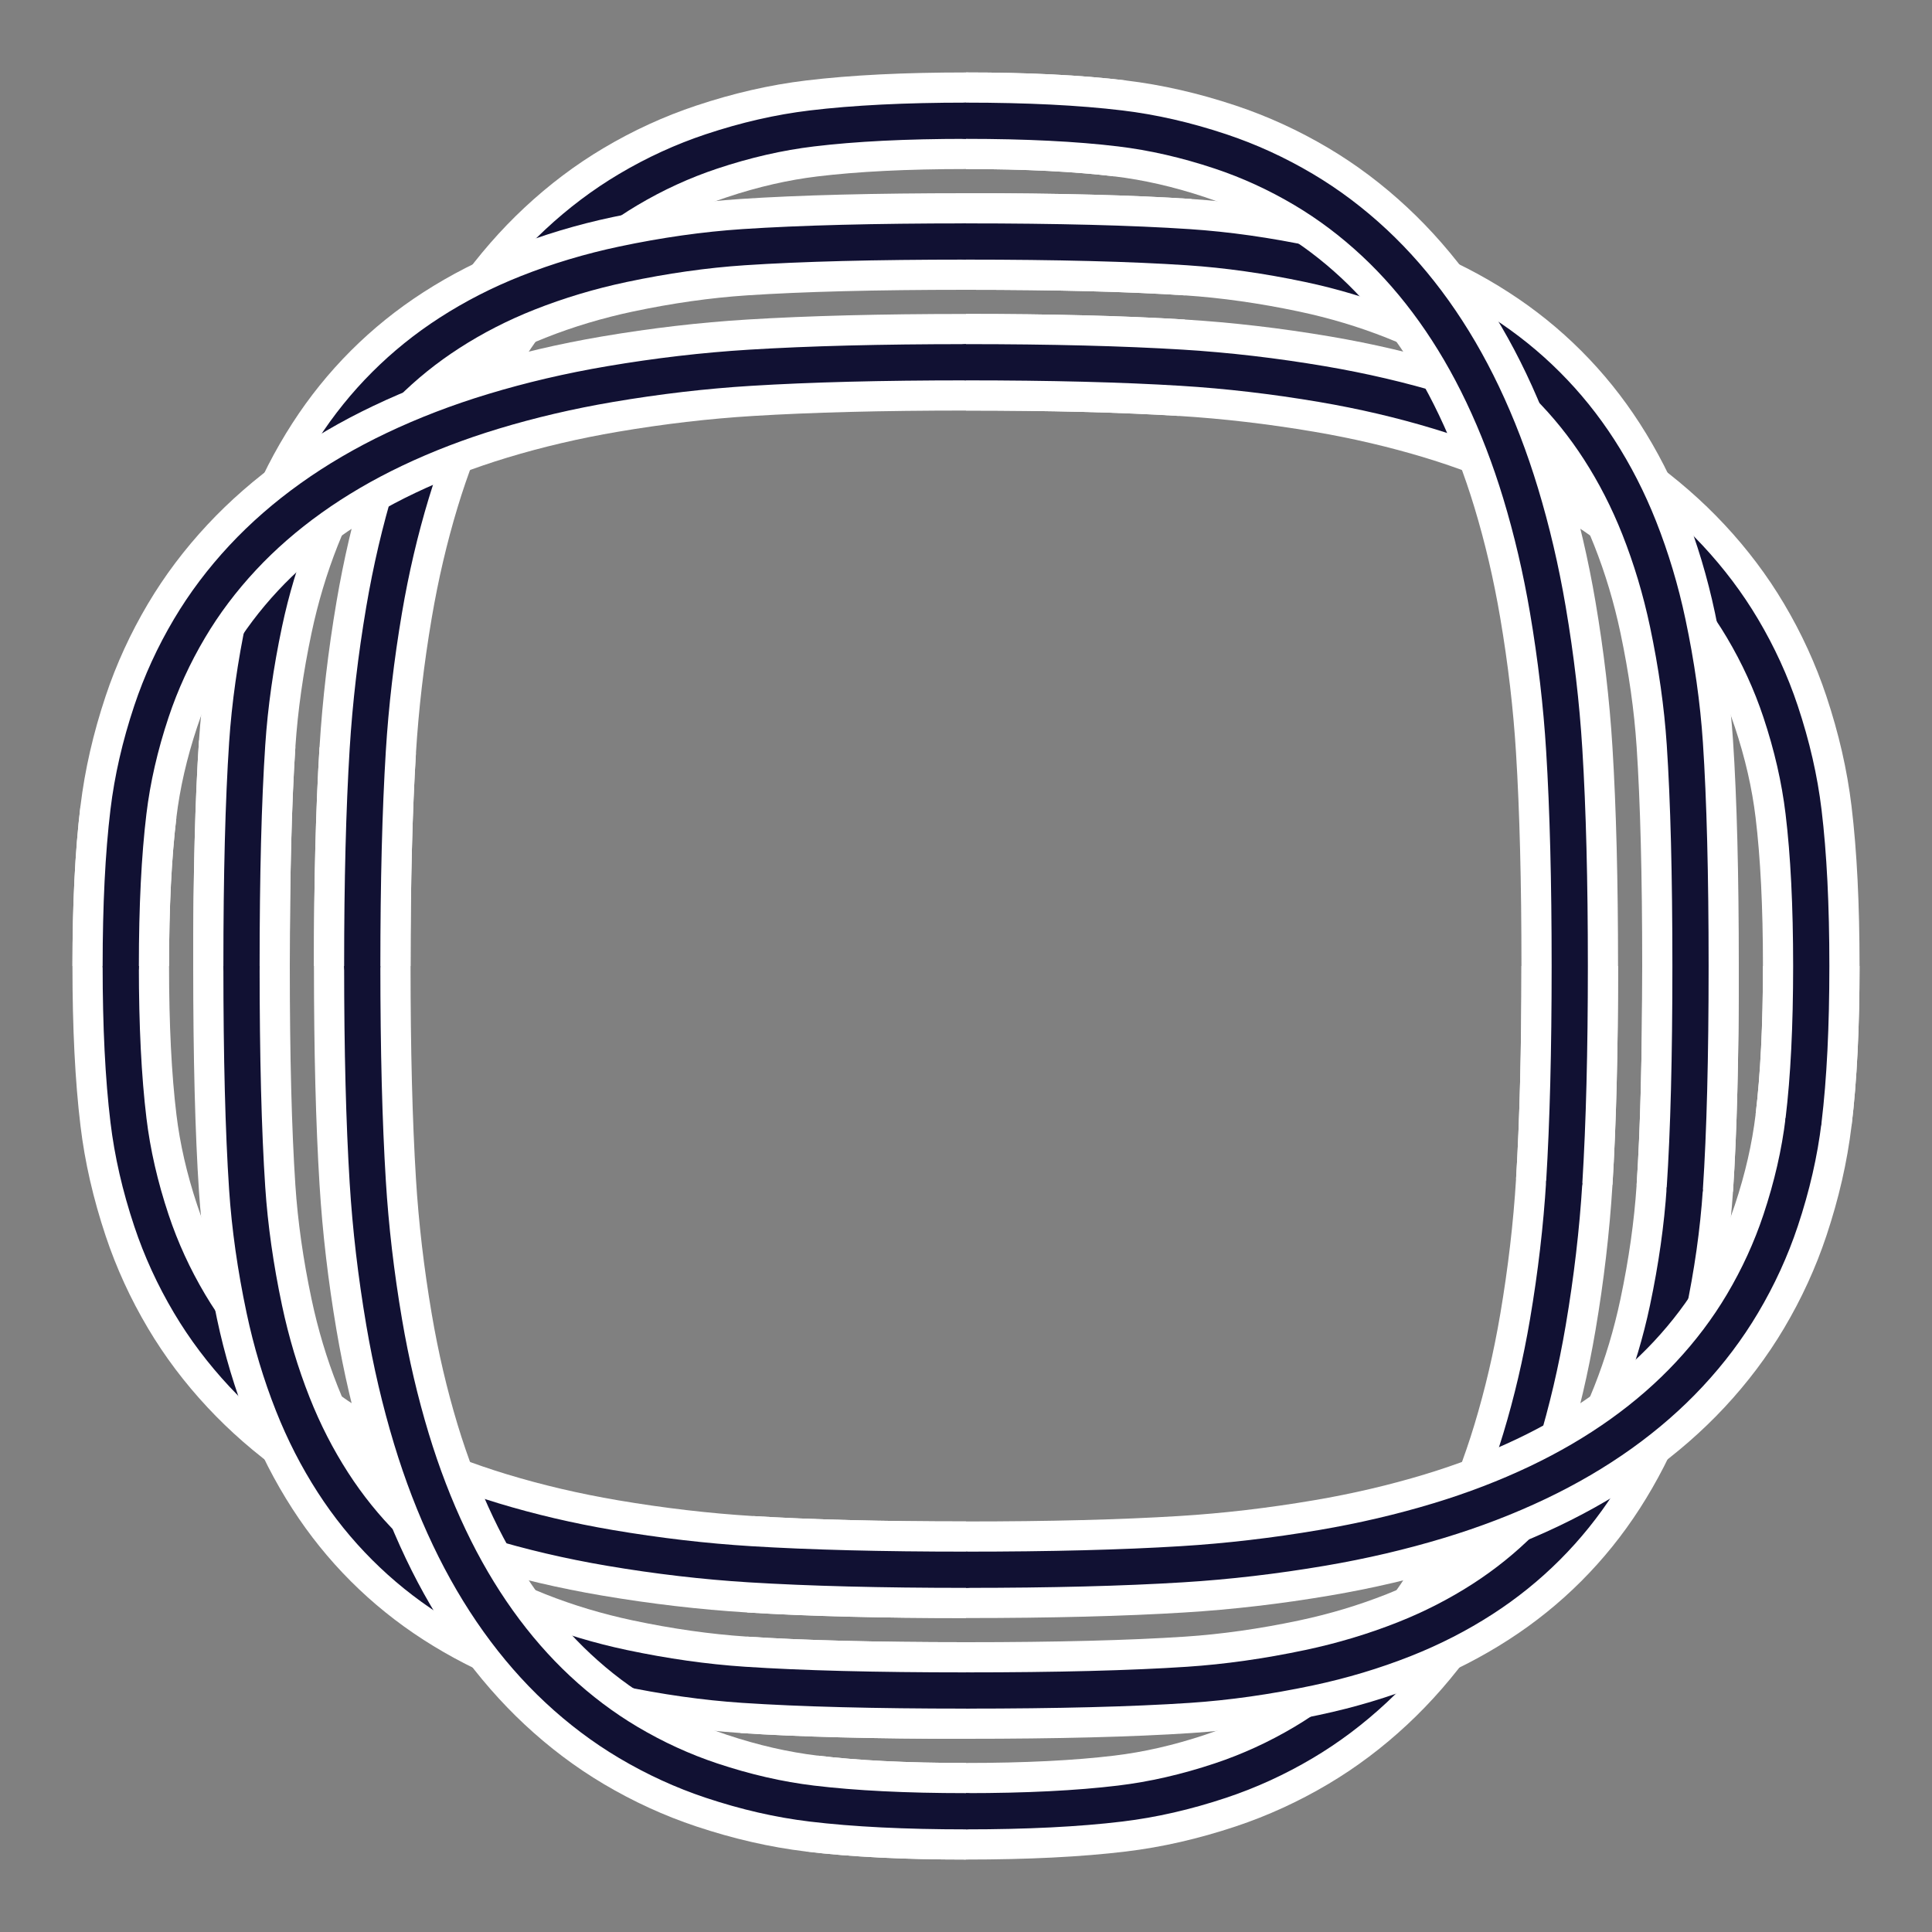
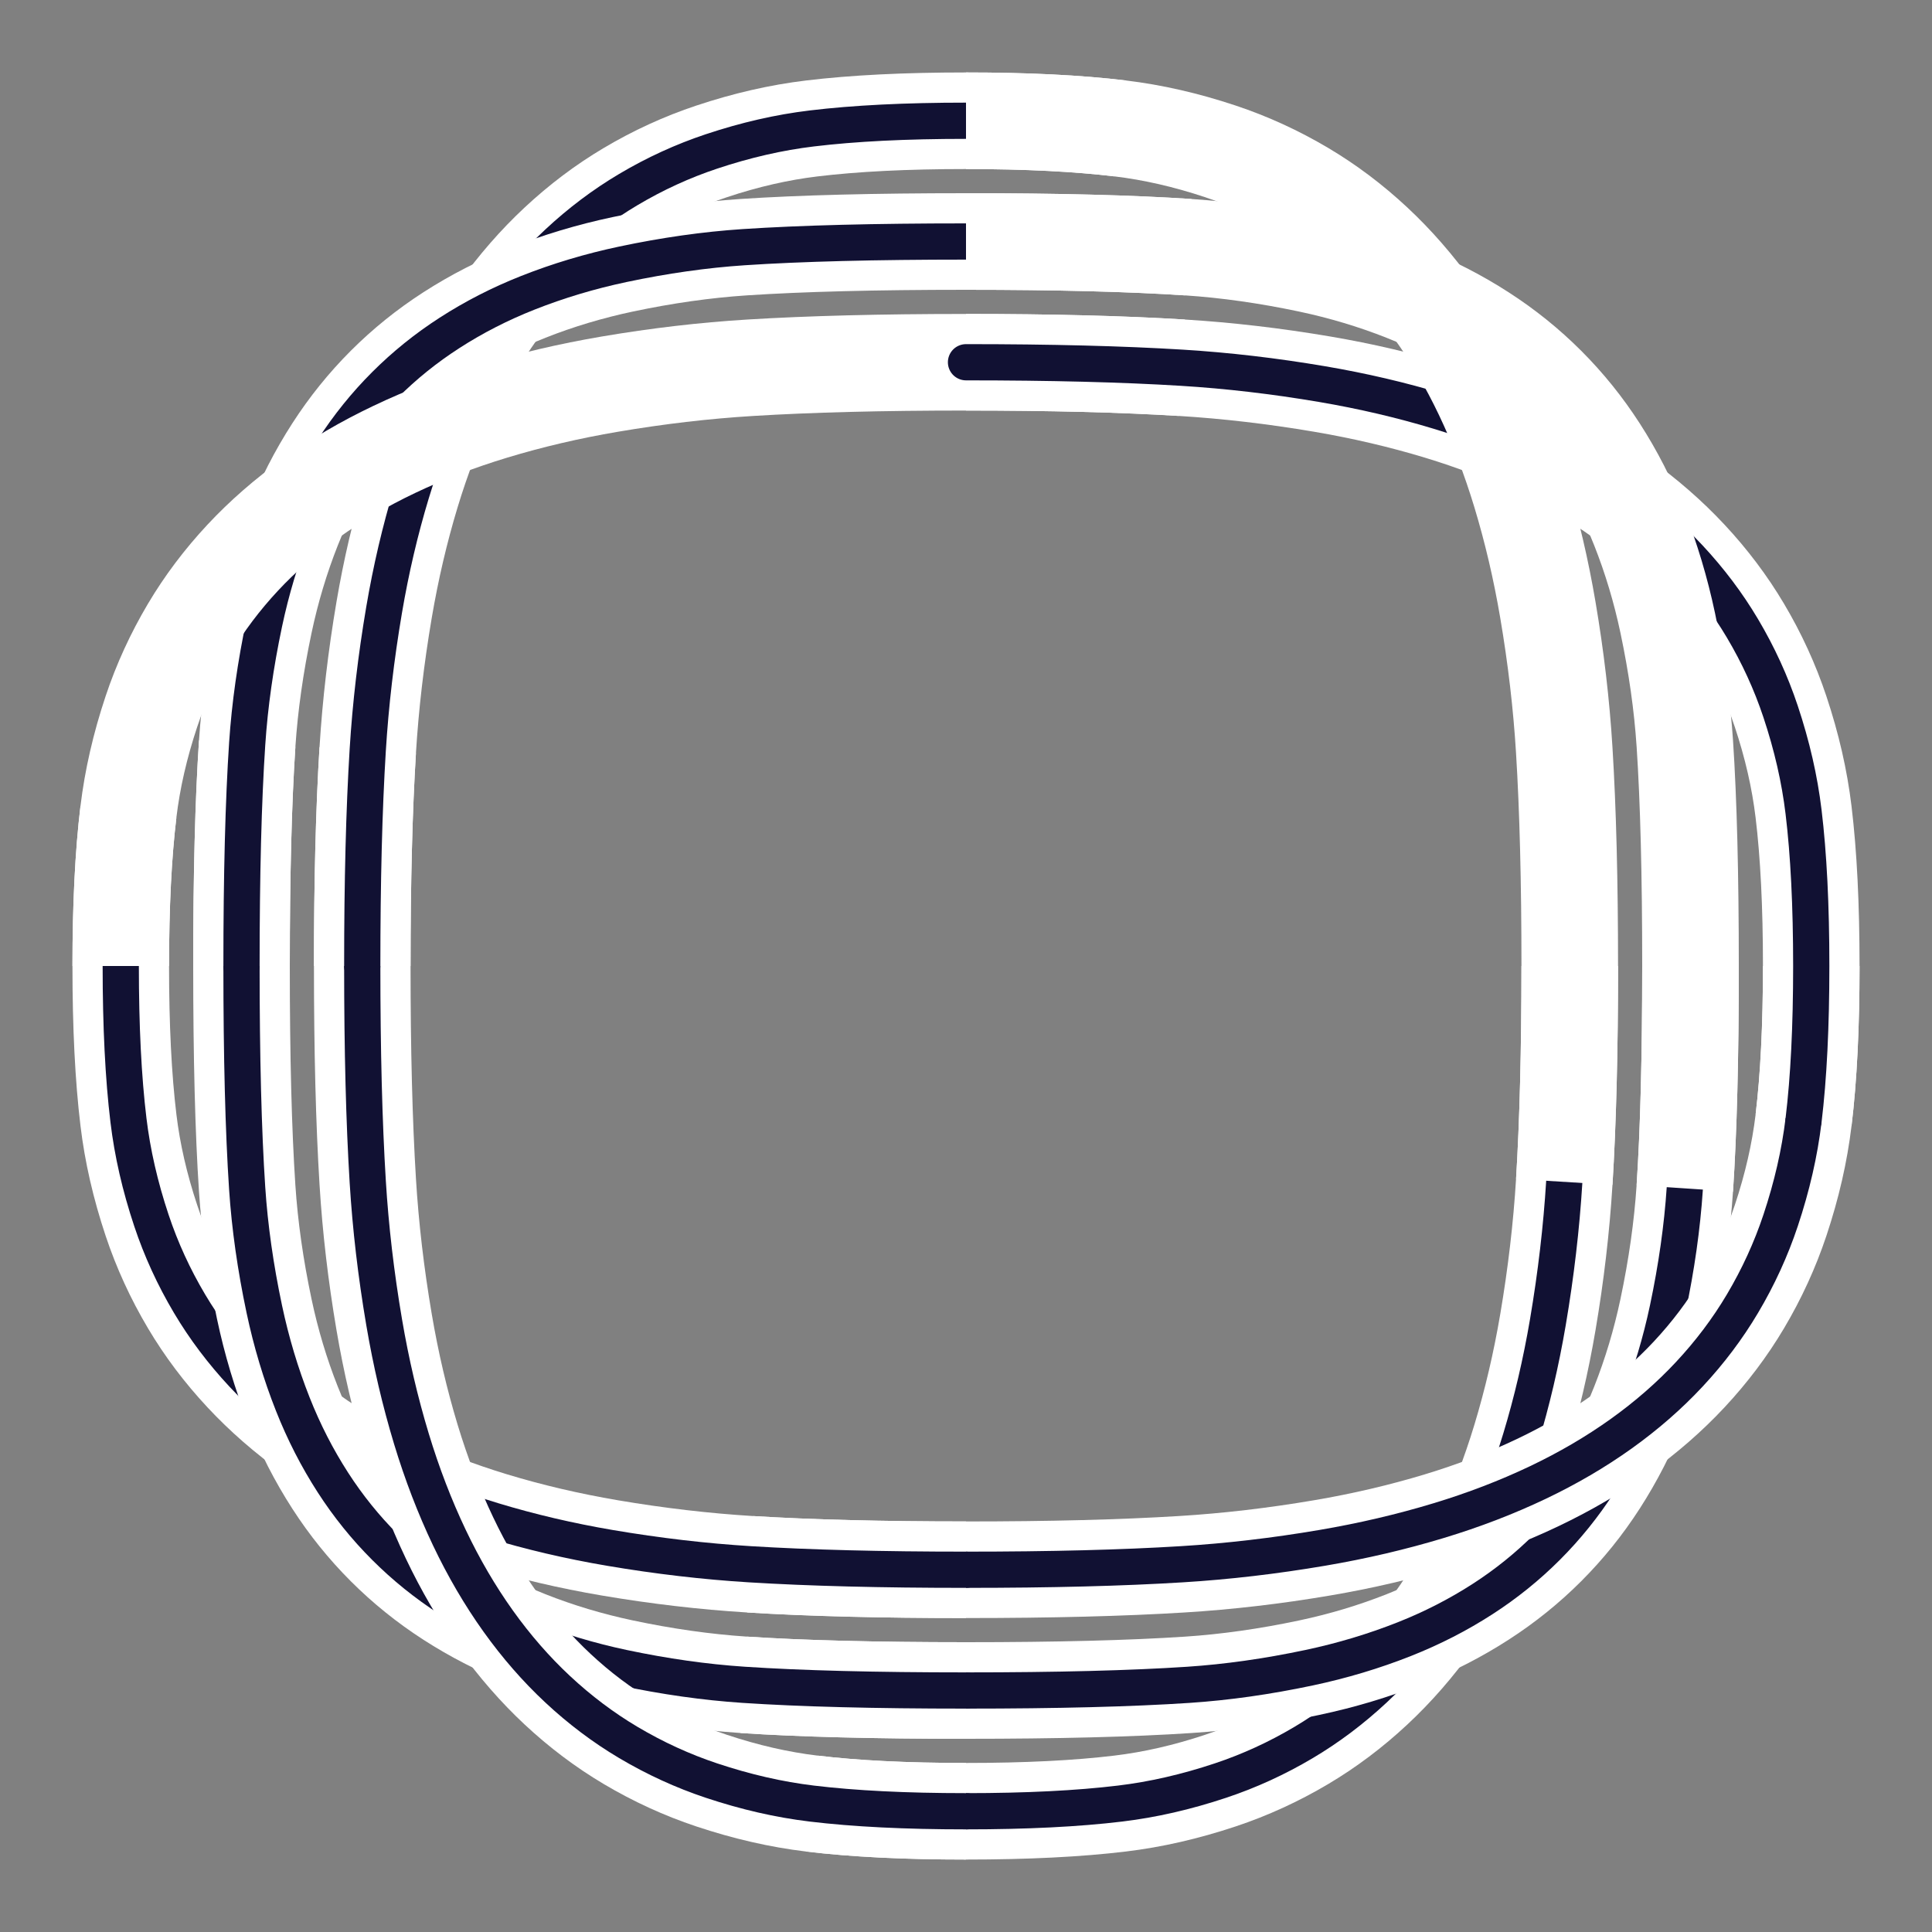
<svg xmlns="http://www.w3.org/2000/svg" width="80" height="80">
  <rect width="100%" height="100%" fill="#808080" stroke="none" />
  <path fill="none" stroke="#fff" stroke-width="4" d="M65 40q0 5.247-.227 8.939-.175 2.843-.679 5.812-.426 2.505-1.129 4.826-.658 2.172-1.574 4.097-.891 1.871-2.017 3.448-1.127 1.578-2.463 2.824-1.375 1.283-2.927 2.204-1.657.984-3.447 1.58-2.121.707-4.151.951Q43.748 75 40 75q-3.748 0-6.385-.318" />
  <path fill="none" stroke="#113" stroke-linecap="round" stroke-width="1.5" d="M65 40q0 5.247-.227 8.939-.175 2.843-.679 5.812-.426 2.505-1.129 4.826-.658 2.172-1.574 4.097-.891 1.871-2.017 3.448-1.127 1.578-2.463 2.824-1.375 1.283-2.927 2.204-1.657.984-3.447 1.58-2.121.707-4.151.951Q43.748 75 40 75q-3.748 0-6.385-.318" />
  <path fill="none" stroke="#fff" stroke-width="4" d="M70 40q0 5.66-.236 9.209-.16 2.404-.708 4.996-.434 2.051-1.182 3.942-.683 1.727-1.661 3.243-.94 1.458-2.153 2.671-1.213 1.213-2.671 2.153-1.516.978-3.243 1.661-1.891.748-3.942 1.182-2.592.548-4.996.708Q45.66 70 40 70t-9.209-.236" />
  <path fill="none" stroke="#113" stroke-linecap="round" stroke-width="1.5" d="M70 40q0 5.66-.236 9.209-.16 2.404-.708 4.996-.434 2.051-1.182 3.942-.683 1.727-1.661 3.243-.94 1.458-2.153 2.671-1.213 1.213-2.671 2.153-1.516.978-3.243 1.661-1.891.748-3.942 1.182-2.592.548-4.996.708Q45.66 70 40 70t-9.209-.236" />
  <path fill="none" stroke="#fff" stroke-width="4" d="M75 40q0 3.748-.318 6.385-.244 2.03-.951 4.151-.596 1.789-1.58 3.447-.921 1.552-2.204 2.927-1.247 1.336-2.824 2.463-1.578 1.127-3.448 2.017-1.925.916-4.097 1.574-2.32.703-4.826 1.129-2.969.505-5.812.679Q45.247 65 40 65t-8.939-.227" />
  <path fill="none" stroke="#113" stroke-linecap="round" stroke-width="1.5" d="M75 40q0 3.748-.318 6.385-.244 2.03-.951 4.151-.596 1.789-1.58 3.447-.921 1.552-2.204 2.927-1.247 1.336-2.824 2.463-1.578 1.127-3.448 2.017-1.925.916-4.097 1.574-2.32.703-4.826 1.129-2.969.505-5.812.679Q45.247 65 40 65t-8.939-.227" />
  <path fill="none" stroke="#fff" stroke-width="4" d="M40 65q-5.247 0-8.939-.227-2.843-.175-5.812-.679-2.505-.426-4.826-1.129-2.172-.658-4.097-1.574-1.871-.891-3.448-2.017-1.578-1.127-2.824-2.463-1.283-1.375-2.204-2.927-.984-1.657-1.58-3.447-.707-2.121-.951-4.151Q5 43.748 5 40q0-3.748.318-6.385" />
  <path fill="none" stroke="#113" stroke-linecap="round" stroke-width="1.5" d="M40 65q-5.247 0-8.939-.227-2.843-.175-5.812-.679-2.505-.426-4.826-1.129-2.172-.658-4.097-1.574-1.871-.891-3.448-2.017-1.578-1.127-2.824-2.463-1.283-1.375-2.204-2.927-.984-1.657-1.58-3.447-.707-2.121-.951-4.151Q5 43.748 5 40q0-3.748.318-6.385" />
  <path fill="none" stroke="#fff" stroke-width="4" d="M40 70q-5.66 0-9.209-.236-2.404-.16-4.996-.708-2.051-.434-3.942-1.182-1.727-.683-3.243-1.661-1.458-.94-2.671-2.153-1.213-1.213-2.153-2.671-.978-1.516-1.661-3.243-.748-1.891-1.182-3.942-.548-2.592-.708-4.996Q10 45.66 10 40t.236-9.209" />
  <path fill="none" stroke="#113" stroke-linecap="round" stroke-width="1.5" d="M40 70q-5.66 0-9.209-.236-2.404-.16-4.996-.708-2.051-.434-3.942-1.182-1.727-.683-3.243-1.661-1.458-.94-2.671-2.153-1.213-1.213-2.153-2.671-.978-1.516-1.661-3.243-.748-1.891-1.182-3.942-.548-2.592-.708-4.996Q10 45.66 10 40t.236-9.209" />
  <path fill="none" stroke="#fff" stroke-width="4" d="M40 75q-3.748 0-6.385-.318-2.03-.244-4.151-.951-1.789-.596-3.447-1.58-1.552-.921-2.927-2.204-1.336-1.247-2.463-2.824-1.127-1.578-2.017-3.448-.916-1.925-1.574-4.097-.703-2.32-1.129-4.826-.505-2.969-.679-5.812Q15 45.247 15 40t.227-8.939" />
  <path fill="none" stroke="#113" stroke-linecap="round" stroke-width="1.5" d="M40 75q-3.748 0-6.385-.318-2.03-.244-4.151-.951-1.789-.596-3.447-1.58-1.552-.921-2.927-2.204-1.336-1.247-2.463-2.824-1.127-1.578-2.017-3.448-.916-1.925-1.574-4.097-.703-2.32-1.129-4.826-.505-2.969-.679-5.812Q15 45.247 15 40t.227-8.939" />
  <path fill="none" stroke="#fff" stroke-width="4" d="M15 40q0-5.247.227-8.939.175-2.843.679-5.812.426-2.505 1.129-4.826.658-2.172 1.574-4.097.891-1.871 2.017-3.448 1.127-1.578 2.463-2.824 1.375-1.283 2.927-2.204 1.657-.984 3.447-1.58 2.121-.707 4.151-.951Q36.252 5 40 5q3.748 0 6.385.318" />
  <path fill="none" stroke="#113" stroke-linecap="round" stroke-width="1.5" d="M15 40q0-5.247.227-8.939.175-2.843.679-5.812.426-2.505 1.129-4.826.658-2.172 1.574-4.097.891-1.871 2.017-3.448 1.127-1.578 2.463-2.824 1.375-1.283 2.927-2.204 1.657-.984 3.447-1.58 2.121-.707 4.151-.951Q36.252 5 40 5q3.748 0 6.385.318" />
  <path fill="none" stroke="#fff" stroke-width="4" d="M10 40q0-5.66.236-9.209.16-2.404.708-4.996.434-2.051 1.182-3.942.683-1.727 1.661-3.243.94-1.458 2.153-2.671 1.213-1.213 2.671-2.153 1.516-.978 3.243-1.661 1.891-.748 3.942-1.182 2.592-.548 4.996-.708Q34.34 10 40 10t9.209.236" />
  <path fill="none" stroke="#113" stroke-linecap="round" stroke-width="1.5" d="M10 40q0-5.66.236-9.209.16-2.404.708-4.996.434-2.051 1.182-3.942.683-1.727 1.661-3.243.94-1.458 2.153-2.671 1.213-1.213 2.671-2.153 1.516-.978 3.243-1.661 1.891-.748 3.942-1.182 2.592-.548 4.996-.708Q34.34 10 40 10t9.209.236" />
  <path fill="none" stroke="#fff" stroke-width="4" d="M5 40q0-3.748.318-6.385.244-2.03.951-4.151.596-1.789 1.58-3.447.921-1.552 2.204-2.927 1.247-1.336 2.824-2.463 1.578-1.127 3.448-2.017 1.925-.916 4.097-1.574 2.32-.703 4.826-1.129 2.969-.505 5.812-.679Q34.753 15 40 15t8.939.227" />
-   <path fill="none" stroke="#113" stroke-linecap="round" stroke-width="1.5" d="M5 40q0-3.748.318-6.385.244-2.03.951-4.151.596-1.789 1.58-3.447.921-1.552 2.204-2.927 1.247-1.336 2.824-2.463 1.578-1.127 3.448-2.017 1.925-.916 4.097-1.574 2.32-.703 4.826-1.129 2.969-.505 5.812-.679Q34.753 15 40 15t8.939.227" />
  <path fill="none" stroke="#fff" stroke-width="4" d="M40 15q5.247 0 8.939.227 2.843.175 5.812.679 2.505.426 4.826 1.129 2.172.658 4.097 1.574 1.871.891 3.448 2.017 1.578 1.127 2.824 2.463 1.283 1.375 2.204 2.927.984 1.657 1.58 3.447.707 2.121.951 4.151Q75 36.252 75 40q0 3.748-.318 6.385" />
  <path fill="none" stroke="#113" stroke-linecap="round" stroke-width="1.5" d="M40 15q5.247 0 8.939.227 2.843.175 5.812.679 2.505.426 4.826 1.129 2.172.658 4.097 1.574 1.871.891 3.448 2.017 1.578 1.127 2.824 2.463 1.283 1.375 2.204 2.927.984 1.657 1.58 3.447.707 2.121.951 4.151Q75 36.252 75 40q0 3.748-.318 6.385" />
  <path fill="none" stroke="#fff" stroke-width="4" d="M40 10q5.66 0 9.209.236 2.404.16 4.996.708 2.051.434 3.942 1.182 1.727.683 3.243 1.661 1.458.94 2.671 2.153 1.213 1.213 2.153 2.671.978 1.516 1.661 3.243.748 1.891 1.182 3.942.548 2.592.708 4.996Q70 34.34 70 40t-.236 9.209" />
-   <path fill="none" stroke="#113" stroke-linecap="round" stroke-width="1.5" d="M40 10q5.66 0 9.209.236 2.404.16 4.996.708 2.051.434 3.942 1.182 1.727.683 3.243 1.661 1.458.94 2.671 2.153 1.213 1.213 2.153 2.671.978 1.516 1.661 3.243.748 1.891 1.182 3.942.548 2.592.708 4.996Q70 34.34 70 40t-.236 9.209" />
  <path fill="none" stroke="#fff" stroke-width="4" d="M40 5q3.748 0 6.385.318 2.03.244 4.151.951 1.789.596 3.447 1.58 1.552.921 2.927 2.204 1.336 1.247 2.463 2.824 1.127 1.578 2.017 3.448.916 1.925 1.574 4.097.703 2.32 1.129 4.826.505 2.969.679 5.812Q65 34.753 65 40t-.227 8.939" />
-   <path fill="none" stroke="#113" stroke-linecap="round" stroke-width="1.5" d="M40 5q3.748 0 6.385.318 2.03.244 4.151.951 1.789.596 3.447 1.58 1.552.921 2.927 2.204 1.336 1.247 2.463 2.824 1.127 1.578 2.017 3.448.916 1.925 1.574 4.097.703 2.32 1.129 4.826.505 2.969.679 5.812Q65 34.753 65 40t-.227 8.939" />
</svg>